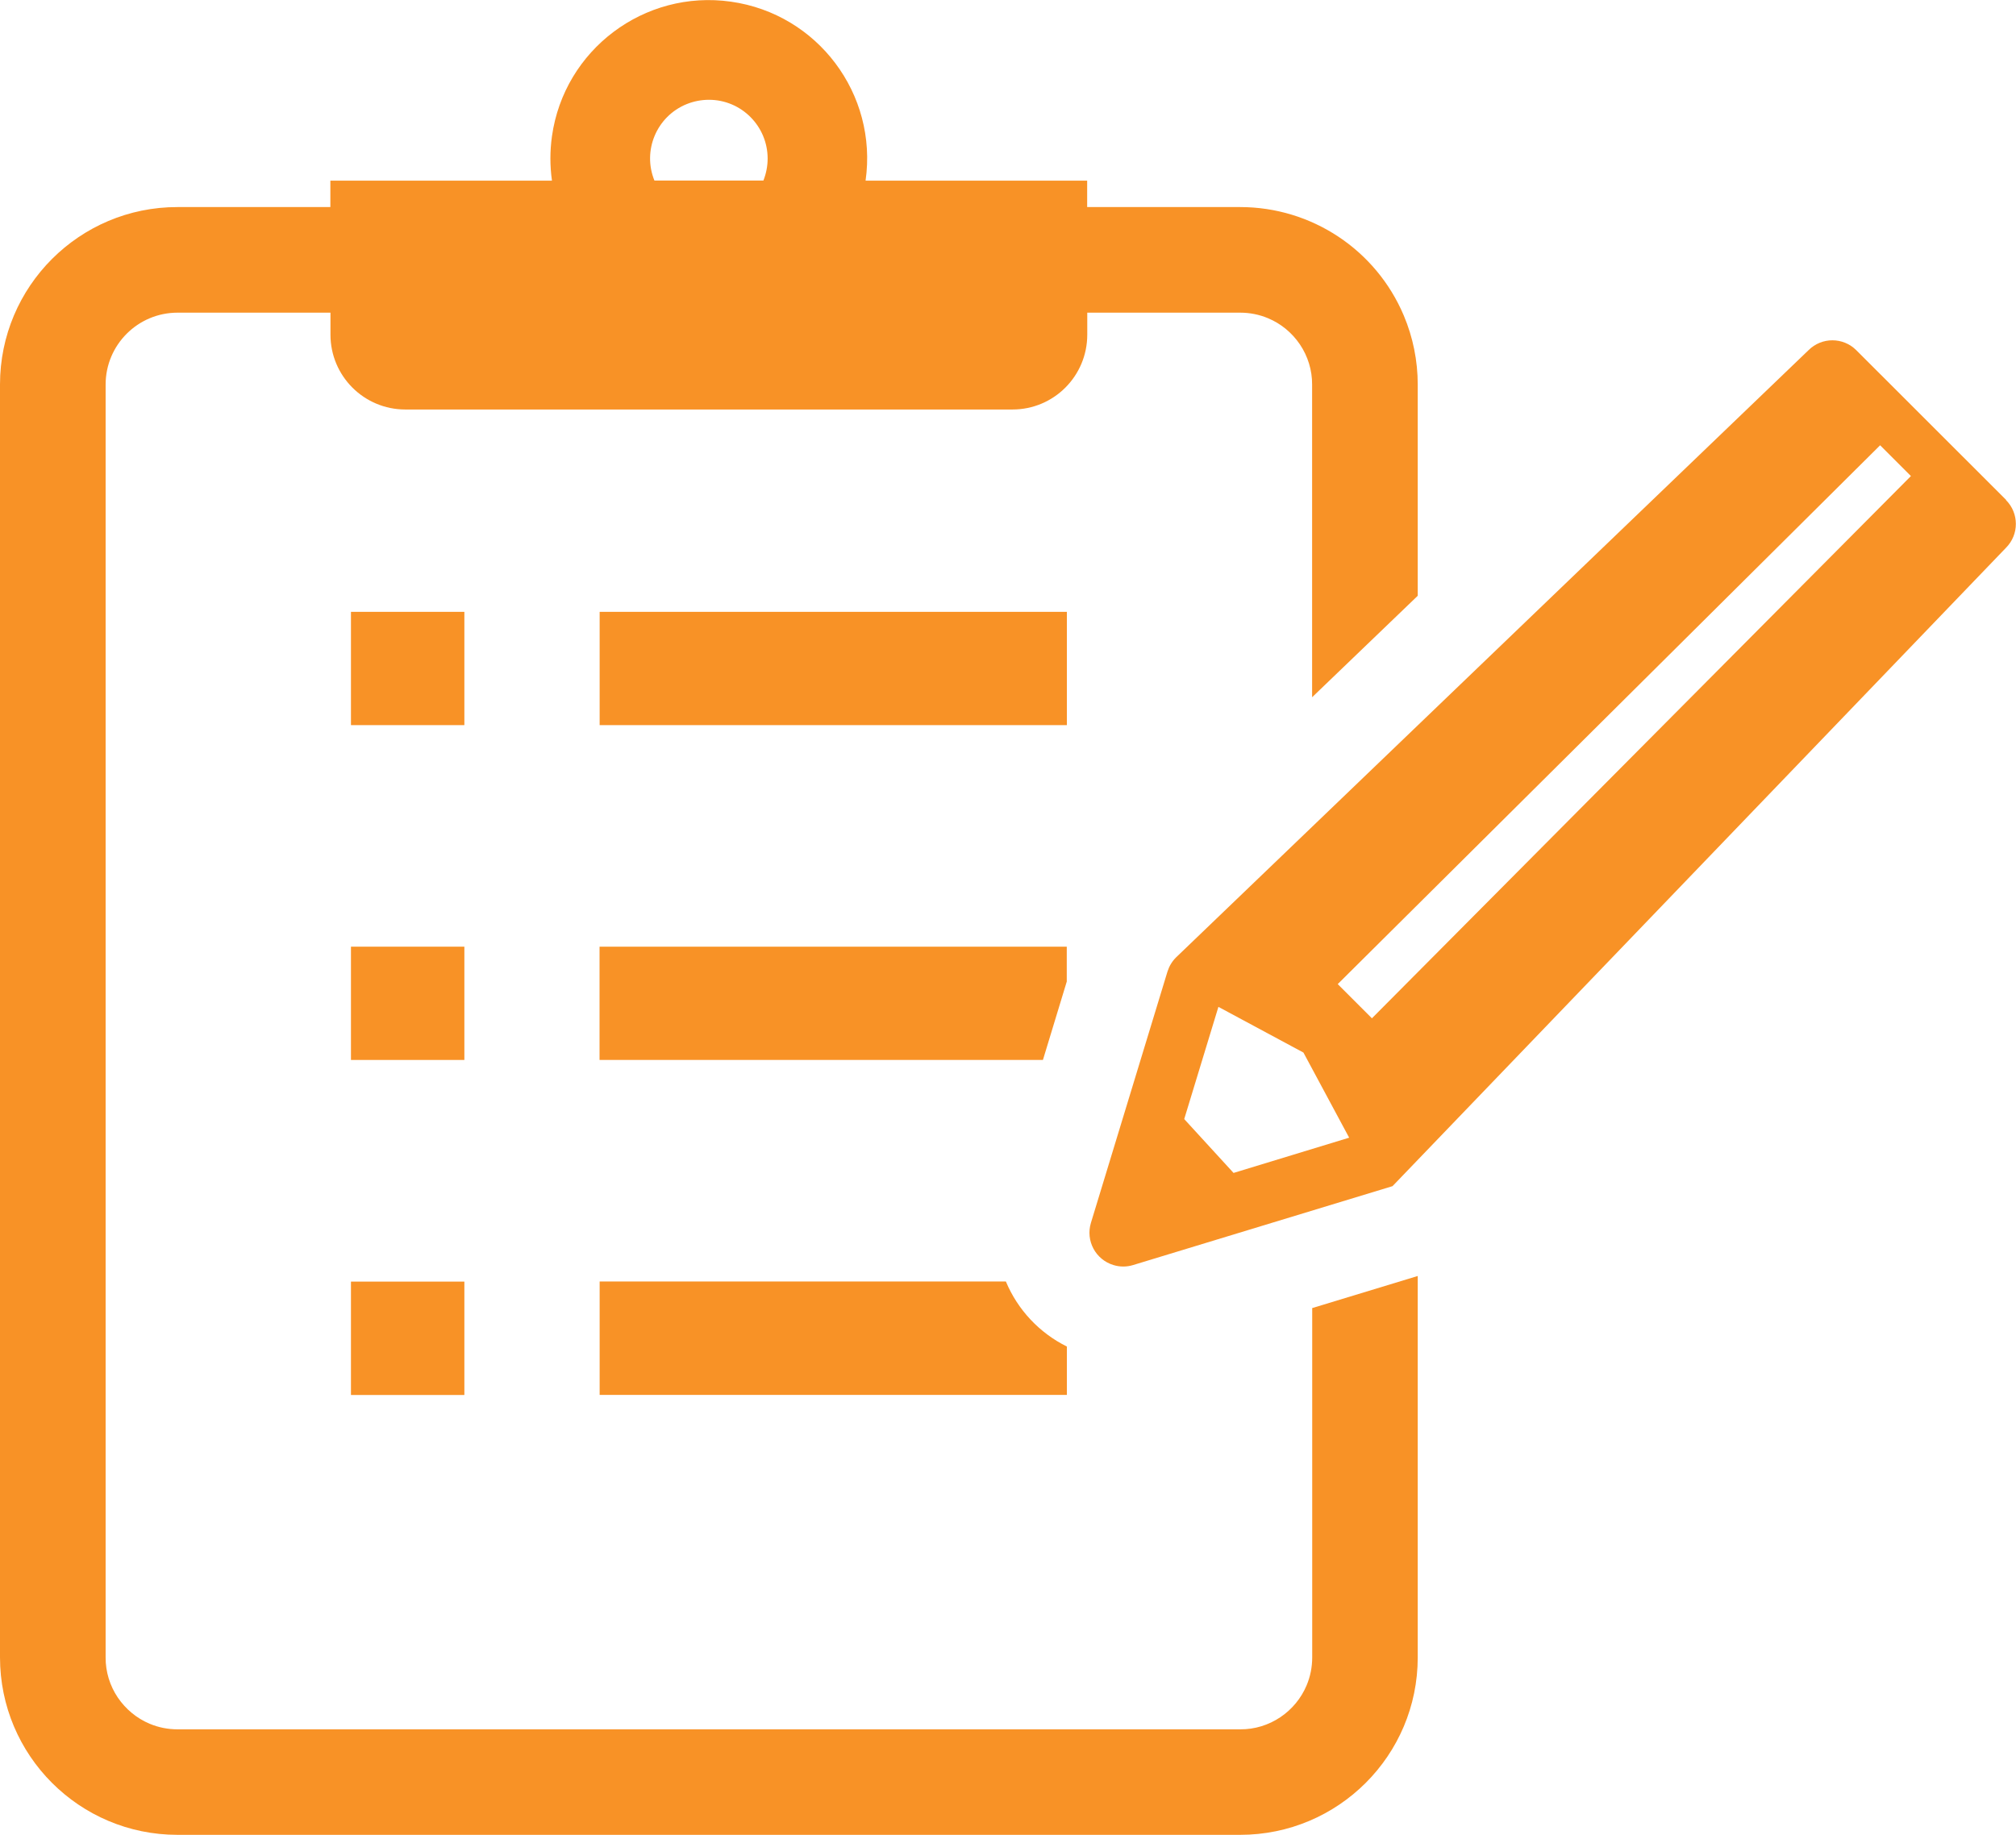
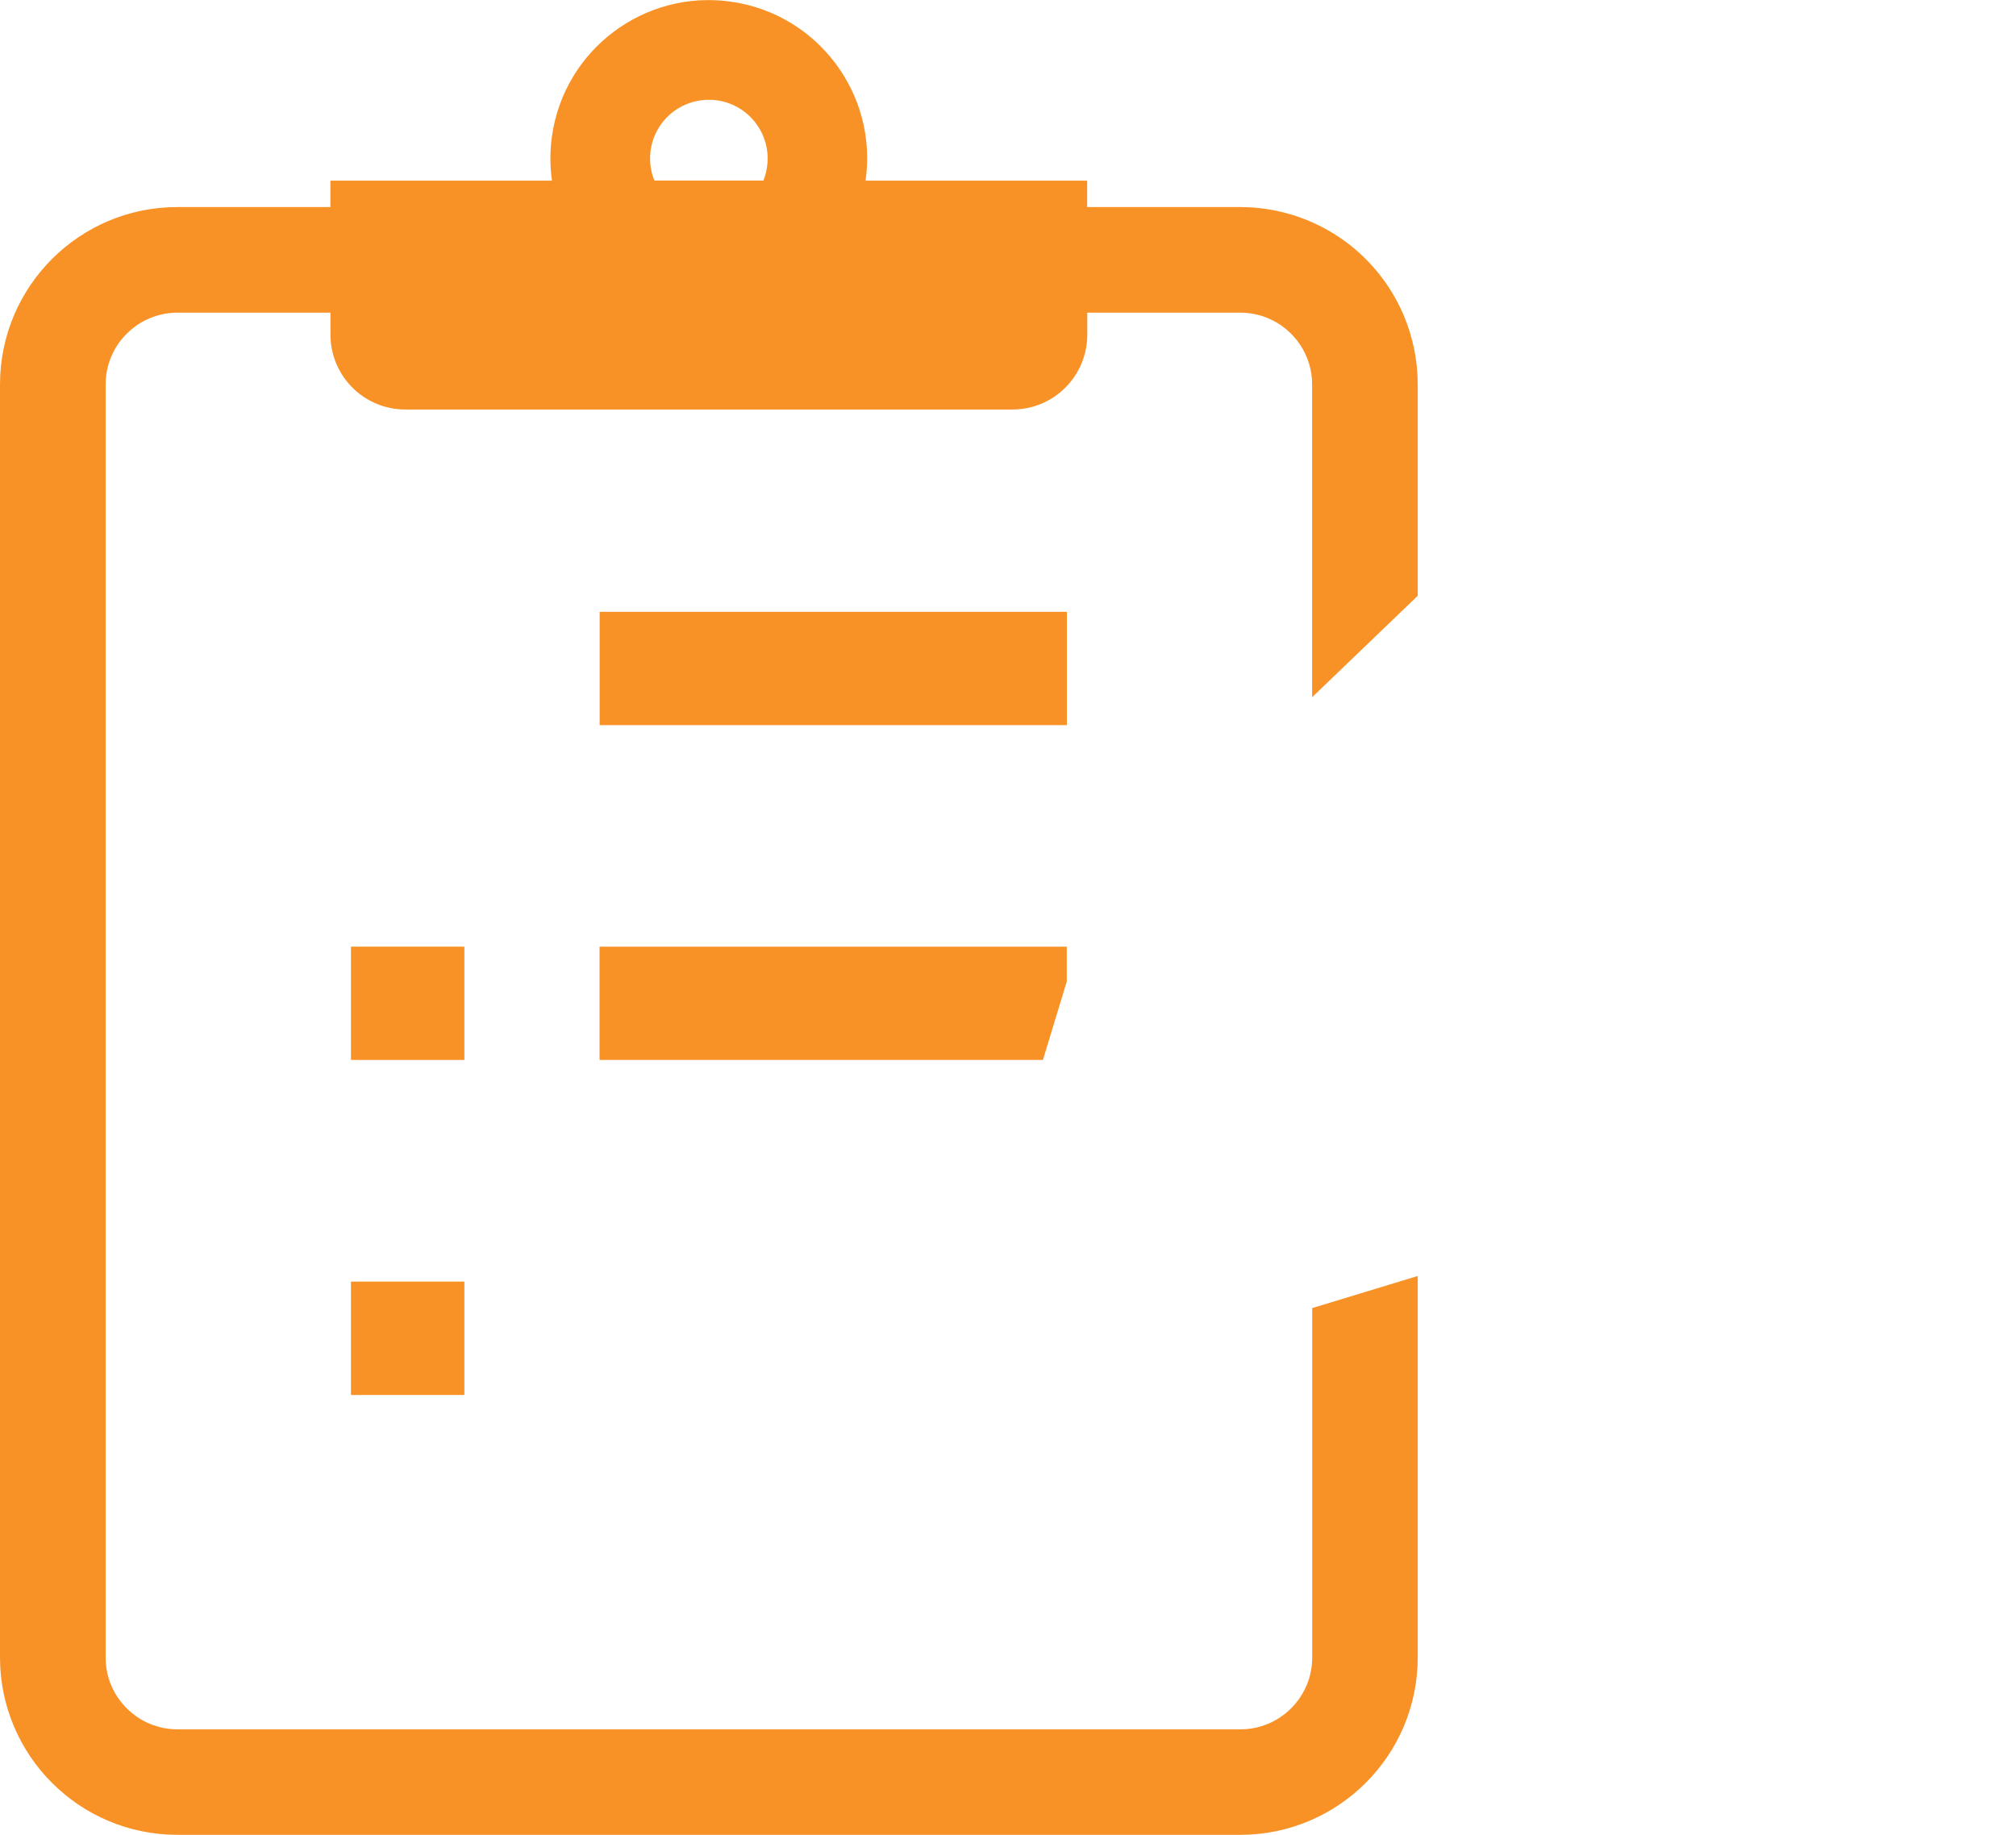
<svg xmlns="http://www.w3.org/2000/svg" id="_レイヤー_2" viewBox="0 0 204.61 186.26">
  <defs>
    <style>.cls-1{fill:#f89226;}.cls-2{clip-path:url(#clippath);}.cls-3{fill:none;}</style>
    <clipPath id="clippath">
      <rect class="cls-3" x="0" y=".02" width="204.61" height="186.24" />
    </clipPath>
  </defs>
  <g id="_レイヤー_1-2">
    <g class="cls-2">
      <g id="_グループ_1266">
-         <path id="_パス_1496" class="cls-1" d="m203.61,50.75l-15.21-15.2c-1.34-1.34-3.51-1.34-4.85,0l-64.2,61.65c-.4.4-.69.89-.86,1.43l-7.77,25.51c-.55,1.81.47,3.73,2.29,4.28.65.2,1.34.2,1.99,0l26.33-8.01,62.26-64.8c1.34-1.34,1.34-3.51,0-4.85,0,0,0,0,0,0m-78.4,68.3l-5-5.46,3.47-11.39,8.63,4.64,4.64,8.64-11.74,3.58Zm68.75-70.73l-54.7,55.04-3.47-3.47,55.05-54.7,3.12,3.12h0Z" />
        <path id="_パス_1497" class="cls-1" d="m60.86,107.6h44.99l2.42-7.96v-3.54h-47.42v11.5Z" />
        <rect id="_長方形_600" class="cls-1" x="60.86" y="62.11" width="47.42" height="11.5" />
        <path id="_パス_1498" class="cls-1" d="m133.18,132.8v35.45c0,.98-.19,1.94-.57,2.84-.55,1.31-1.48,2.43-2.65,3.22-1.2.81-2.62,1.25-4.08,1.24H18.02c-.98,0-1.94-.19-2.84-.57-1.31-.55-2.42-1.48-3.22-2.65-.81-1.2-1.25-2.63-1.24-4.08V39.04c0-4.03,3.27-7.3,7.3-7.3h15.52v2.23c0,4.2,3.4,7.6,7.6,7.6h61.62c4.2,0,7.59-3.4,7.59-7.6v-2.23h15.52c.98,0,1.94.19,2.84.57,1.31.55,2.42,1.47,3.22,2.65.81,1.2,1.25,2.63,1.24,4.08v31.74l10.72-10.3v-21.44c0-2.41-.48-4.8-1.42-7.02-2.82-6.67-9.36-11-16.6-11h-15.53v-2.68h-22.49c1.25-8.79-4.87-16.93-13.66-18.17-8.79-1.25-16.93,4.87-18.17,13.66-.21,1.5-.21,3.01,0,4.51h-22.49v2.68h-15.52C8.07,21.01,0,29.08,0,39.03c0,0,0,0,0,0v129.21c0,9.95,8.06,18.02,18.01,18.02h107.86c9.95,0,18.02-8.06,18.02-18.01h0v-38.72l-10.72,3.26ZM71.95,10.13c3.3,0,5.96,2.68,5.96,5.97,0,.76-.15,1.52-.43,2.23h-11.06c-1.24-3.04.22-6.52,3.27-7.76.72-.29,1.49-.44,2.26-.44" />
        <rect id="_長方形_601" class="cls-1" x="35.62" y="130.1" width="11.51" height="11.51" />
-         <path id="_パス_1499" class="cls-1" d="m60.86,141.6h47.42v-4.91c-2.79-1.38-4.99-3.73-6.19-6.6h-41.23v11.51Z" />
-         <rect id="_長方形_602" class="cls-1" x="35.62" y="62.11" width="11.51" height="11.5" />
        <rect id="_長方形_603" class="cls-1" x="35.62" y="96.1" width="11.51" height="11.5" />
      </g>
    </g>
  </g>
</svg>